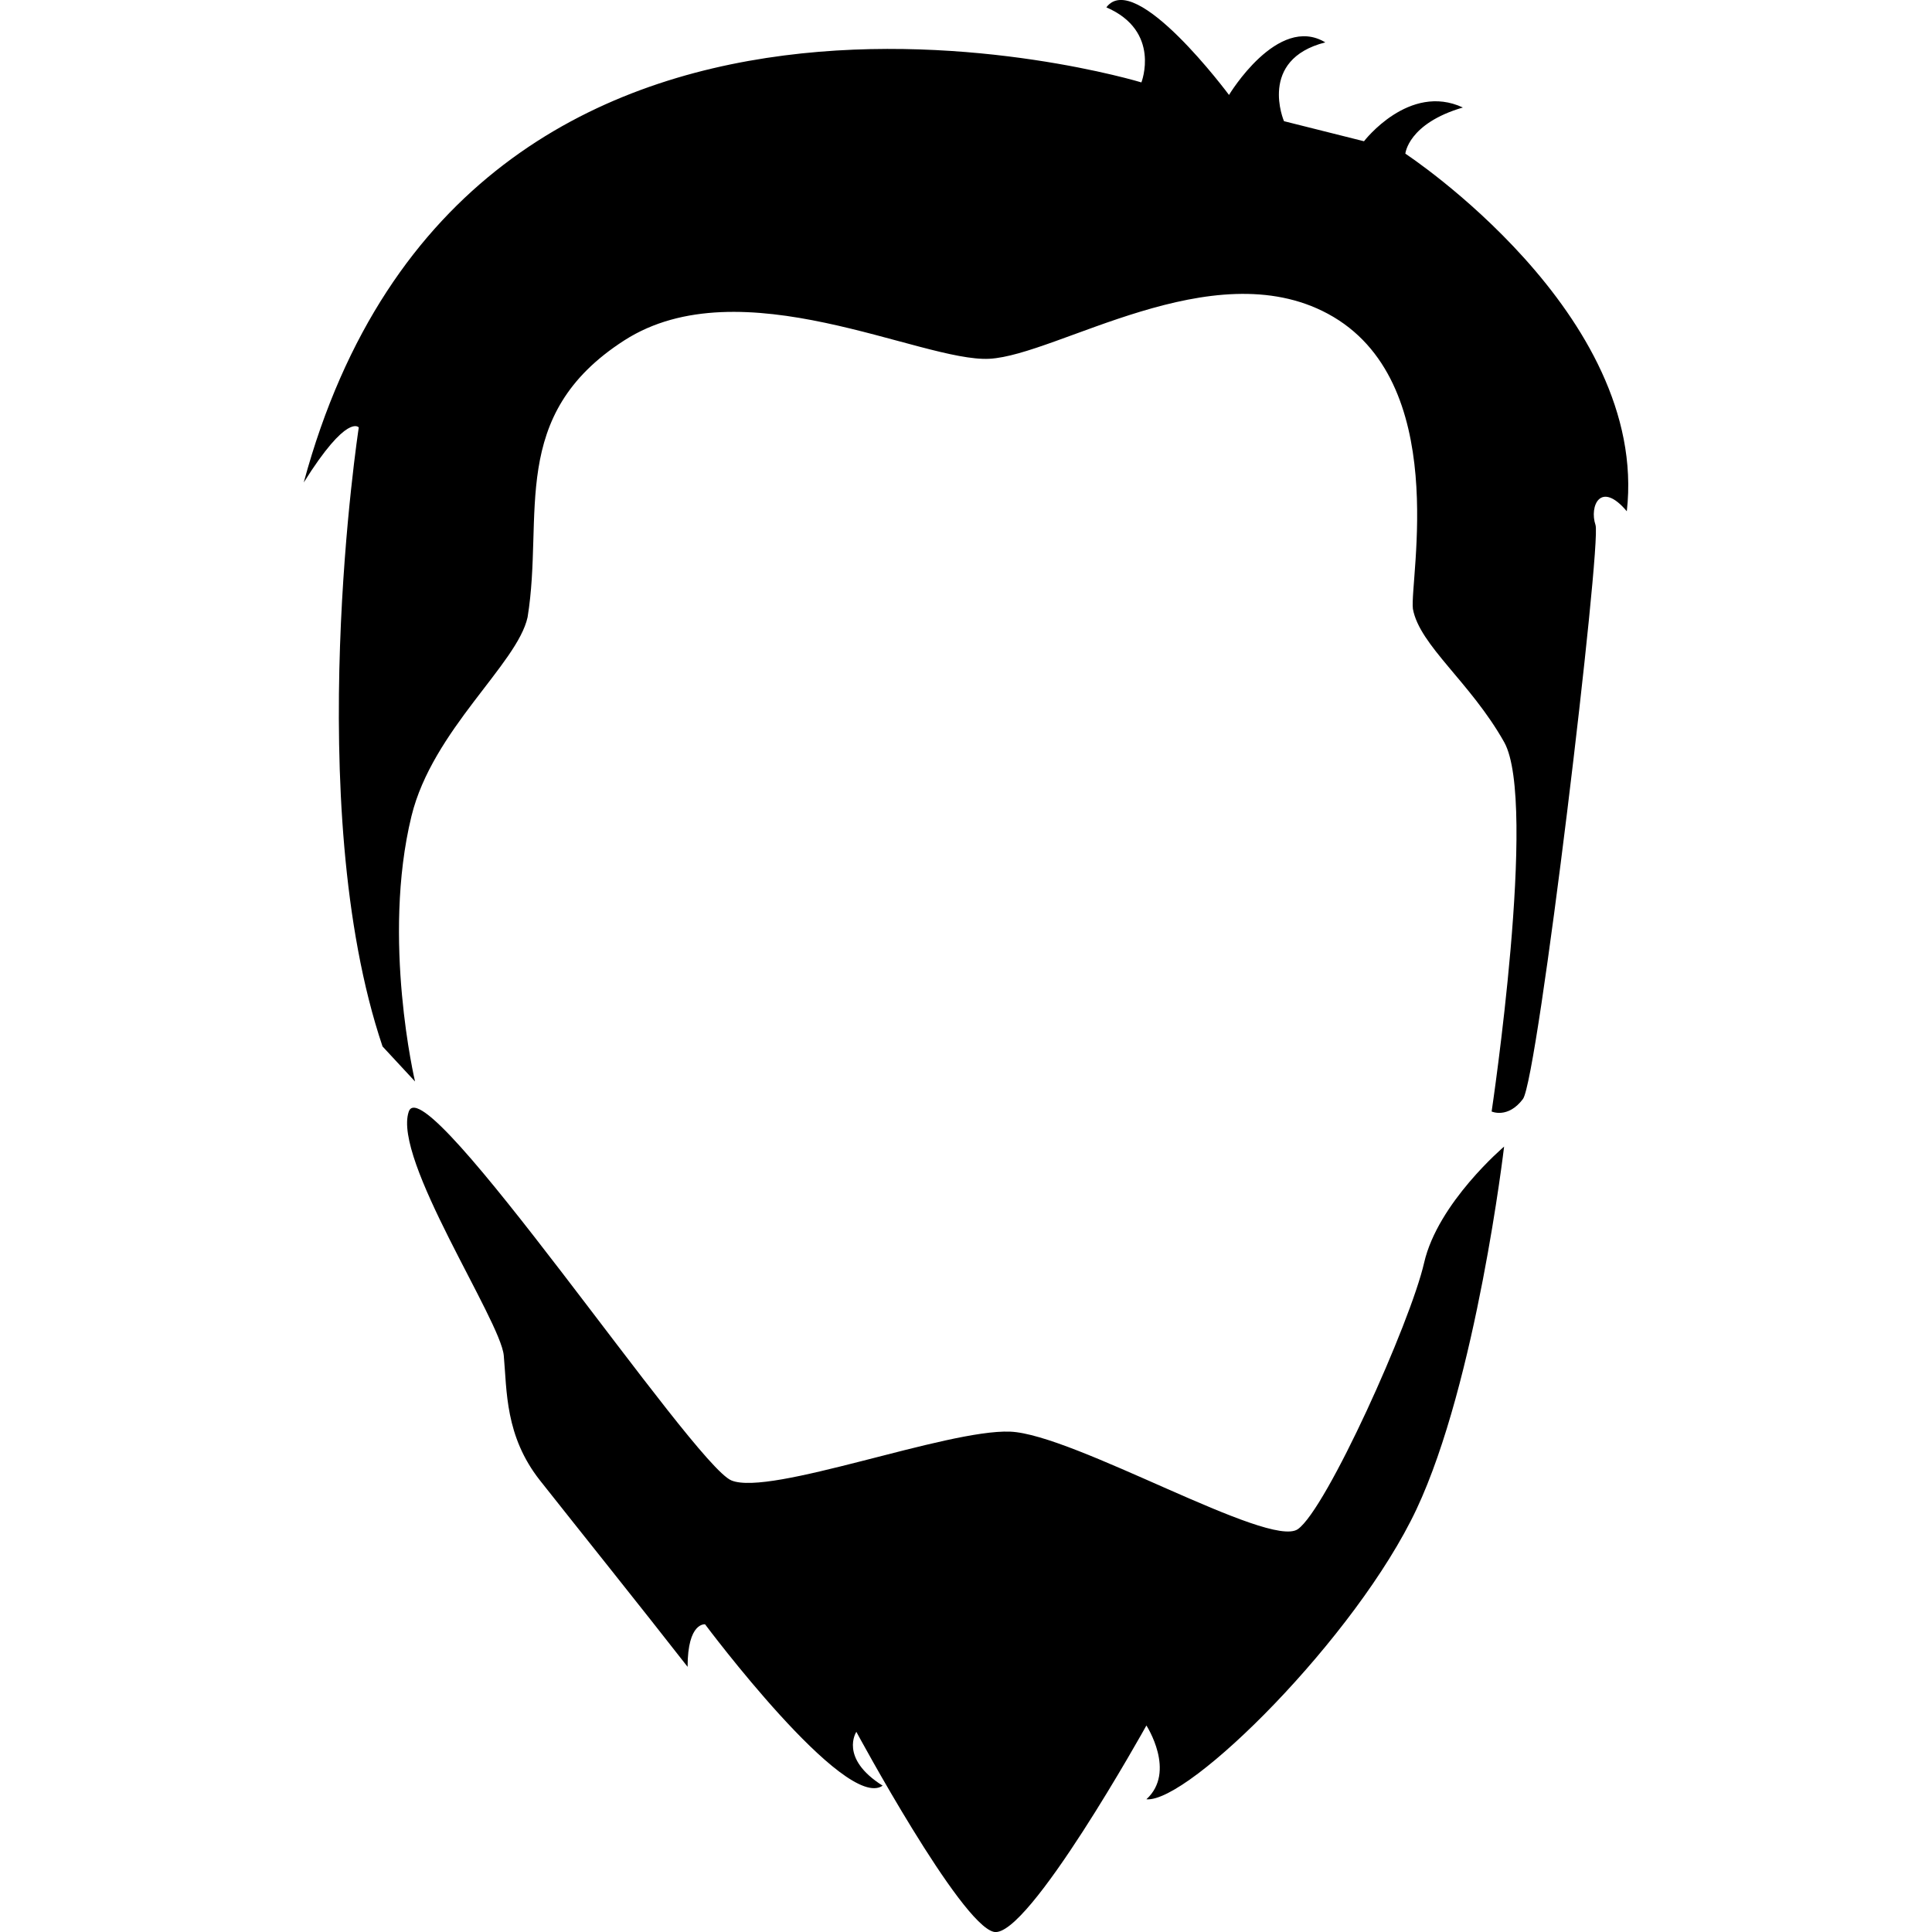
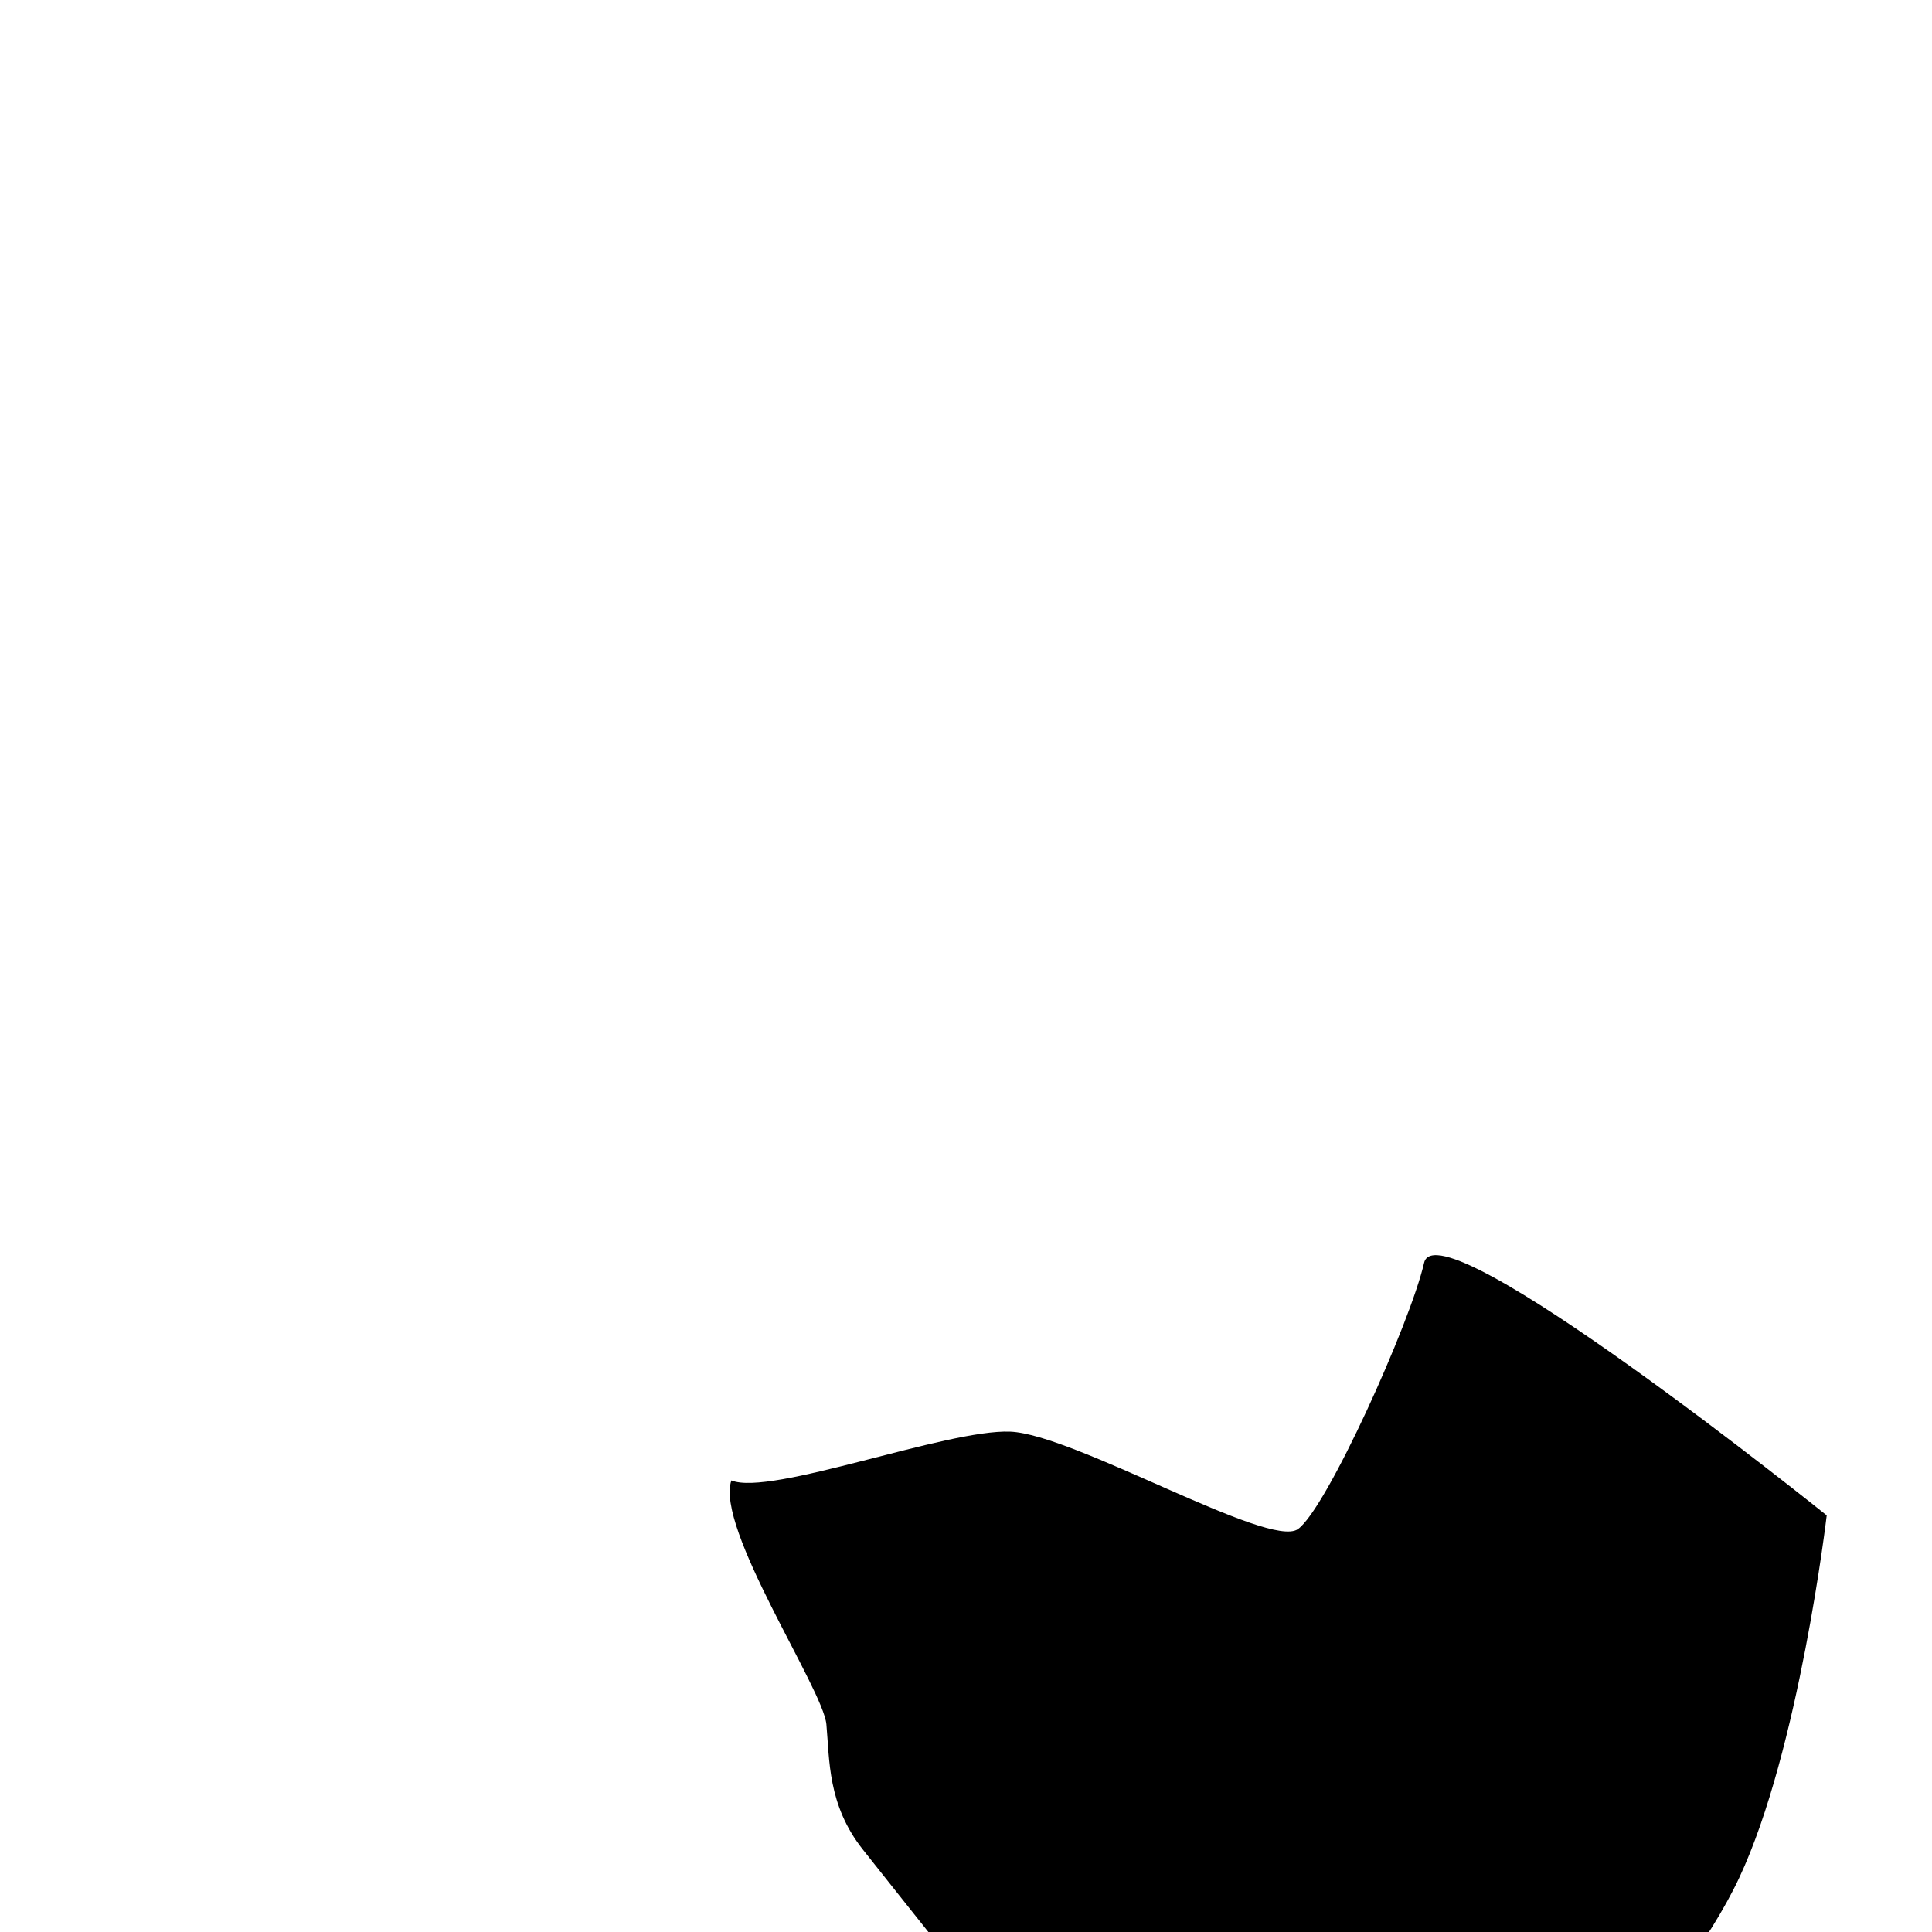
<svg xmlns="http://www.w3.org/2000/svg" fill="#000000" version="1.1" id="Capa_1" width="800px" height="800px" viewBox="0 0 30.5 30.5" xml:space="preserve">
  <g>
    <g>
-       <path d="M22.186,2.426c0,0,0.041-0.475,0.908-0.729c-0.849-0.396-1.561,0.533-1.561,0.533L20.27,1.913    c0,0-0.418-0.971,0.652-1.244c-0.75-0.453-1.52,0.83-1.52,0.83s-1.48-1.994-1.936-1.383c0.869,0.376,0.553,1.185,0.553,1.185    S7.381-1.938,4.795,7.617c0.691-1.104,0.869-0.869,0.869-0.869S4.749,12.69,6.039,16.52c0.284,0.307,0.513,0.553,0.513,0.553    s-0.531-2.246-0.056-4.19c0.332-1.357,1.673-2.402,1.833-3.14c0.263-1.615-0.317-3.184,1.526-4.369    c1.842-1.184,4.692,0.346,5.764,0.29c1.072-0.057,3.516-1.694,5.343-0.711c1.957,1.053,1.288,4.196,1.343,4.659    c0.105,0.578,0.908,1.157,1.441,2.104c0.533,0.948-0.198,5.831-0.198,5.831s0.257,0.118,0.494-0.197s1.244-8.766,1.146-9.062    c-0.1-0.296,0.078-0.711,0.494-0.217C26.035,4.952,22.186,2.426,22.186,2.426z" />
-       <path d="M22.482,19.936c-0.217,0.947-1.541,3.89-1.994,4.205c-0.455,0.314-3.533-1.5-4.541-1.54    c-1.006-0.039-3.79,1.025-4.401,0.77s-4.836-6.573-5.093-5.822c-0.257,0.75,1.449,3.292,1.5,3.85    c0.051,0.558,0.018,1.271,0.573,1.974s1.638,2.054,2.329,2.941c0-0.71,0.276-0.671,0.276-0.671s2.211,2.961,2.803,2.547    c-0.691-0.436-0.415-0.85-0.415-0.85s1.639,3.039,2.171,3.158c0.533,0.118,2.408-3.258,2.408-3.258s0.475,0.73,0,1.165    c0.672,0.06,3.316-2.566,4.264-4.579c0.947-2.014,1.383-5.725,1.383-5.725S22.699,18.987,22.482,19.936z" />
+       <path d="M22.482,19.936c-0.217,0.947-1.541,3.89-1.994,4.205c-0.455,0.314-3.533-1.5-4.541-1.54    c-1.006-0.039-3.79,1.025-4.401,0.77c-0.257,0.75,1.449,3.292,1.5,3.85    c0.051,0.558,0.018,1.271,0.573,1.974s1.638,2.054,2.329,2.941c0-0.71,0.276-0.671,0.276-0.671s2.211,2.961,2.803,2.547    c-0.691-0.436-0.415-0.85-0.415-0.85s1.639,3.039,2.171,3.158c0.533,0.118,2.408-3.258,2.408-3.258s0.475,0.73,0,1.165    c0.672,0.06,3.316-2.566,4.264-4.579c0.947-2.014,1.383-5.725,1.383-5.725S22.699,18.987,22.482,19.936z" />
    </g>
  </g>
</svg>